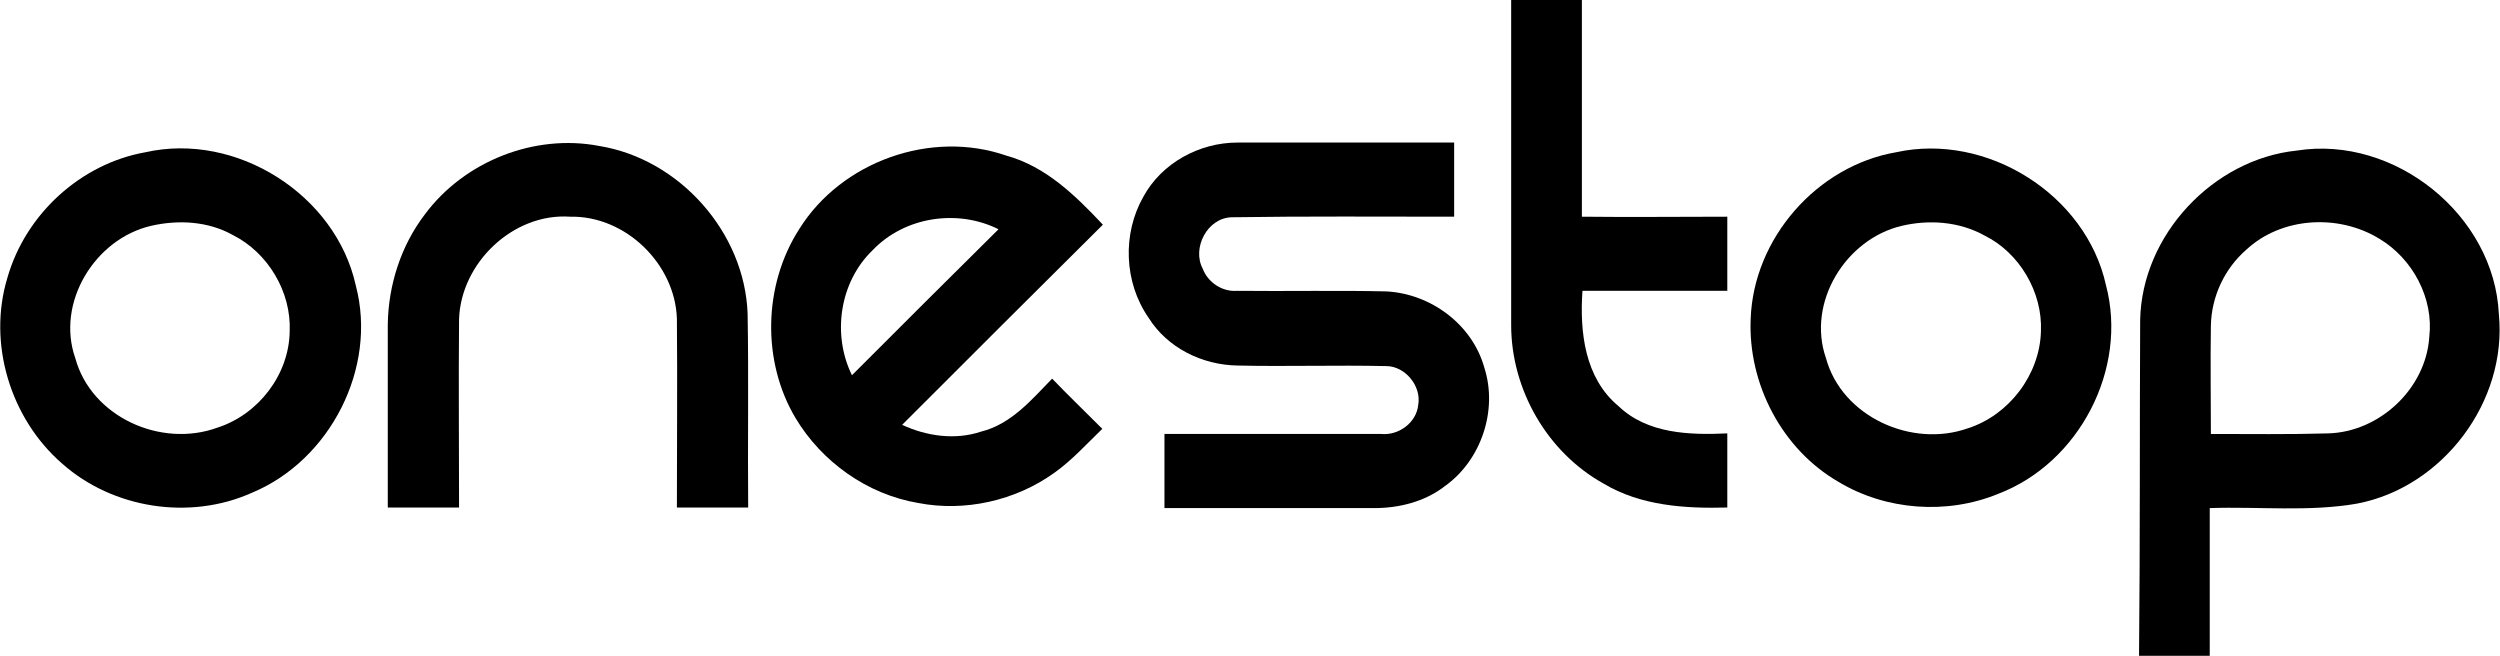
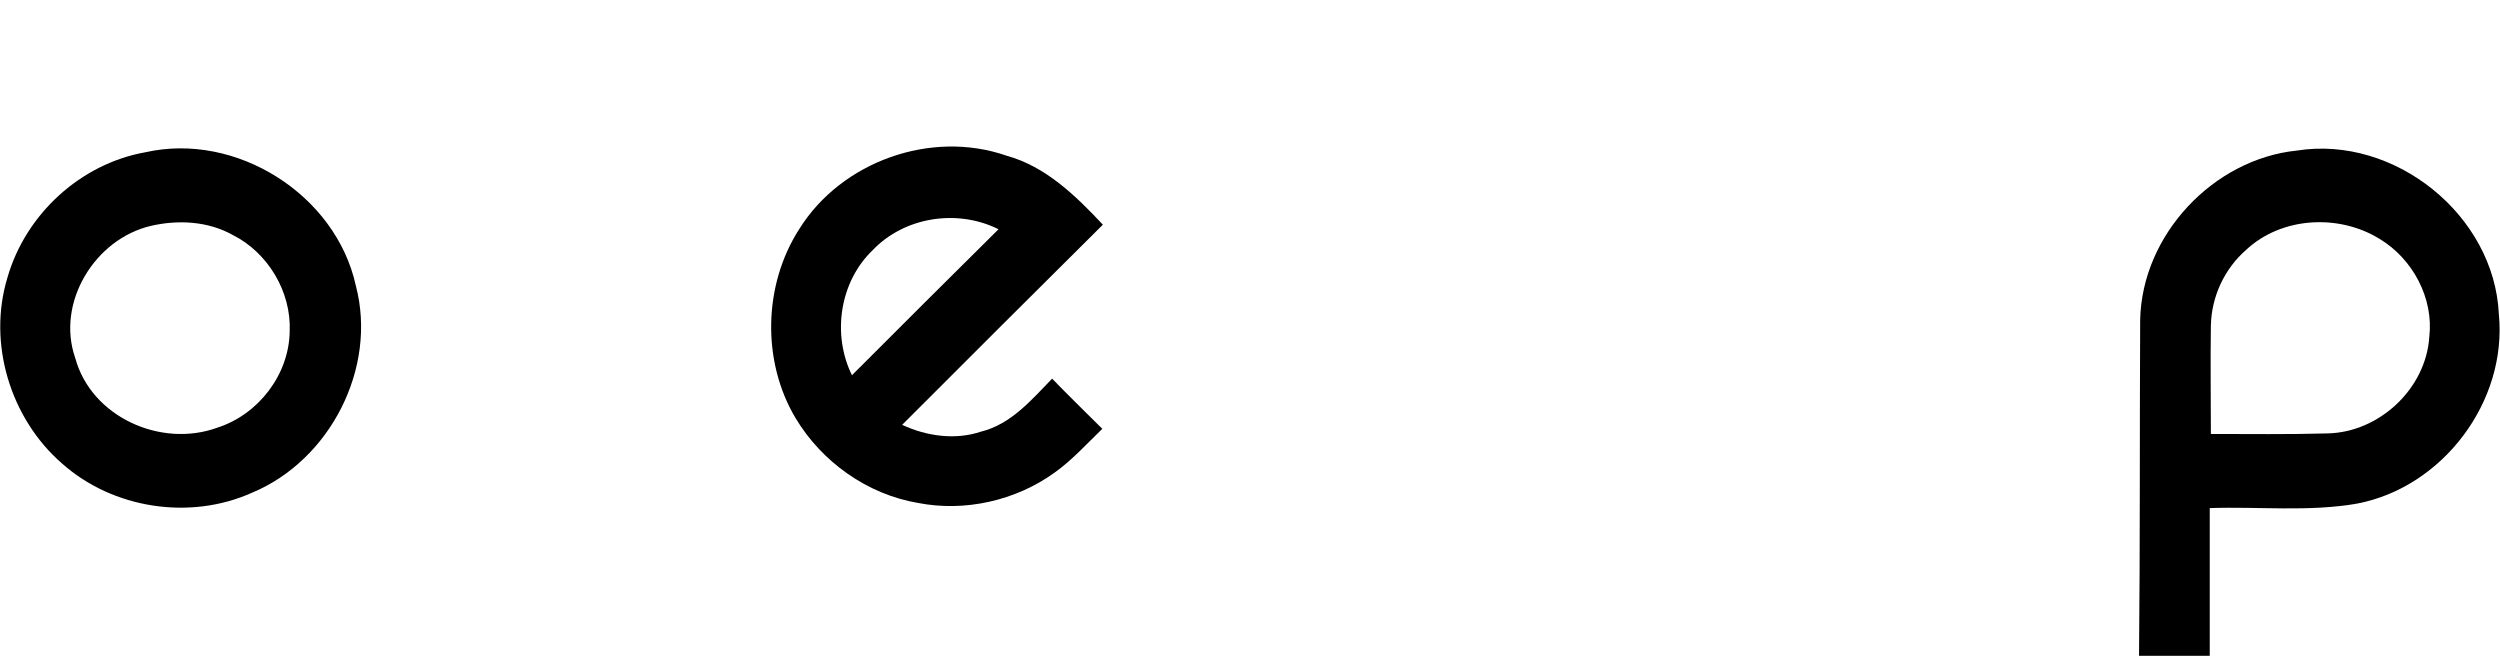
<svg xmlns="http://www.w3.org/2000/svg" version="1.1" id="Layer_1" x="0px" y="0px" viewBox="-8 352.9 438.4 115" style="enable-background:new -8 352.9 438.4 115;" xml:space="preserve">
  <g id="_x23_ffffffff">
</g>
  <g id="_x23_000000ff">
-     <path d="M257,352.9c4.1,0,8.3,0,12.4,0c0,12.6,0,25.3,0,38c8.5,0.1,17,0,25.5,0c0,4.4,0,8.7,0,13c-8.5,0-17,0-25.4,0   c-0.5,7.2,0.4,15.3,6.3,20.2c5.1,4.9,12.5,5.1,19.1,4.8c0,4.4,0,8.7,0,13c-7.4,0.2-15.2-0.3-21.7-4.2c-9.9-5.5-16.2-16.5-16.2-27.8   C257,390.9,257,371.9,257,352.9z" />
-     <path d="M66.5,390.5c6.9-9.3,19.2-14.2,30.6-12c14.1,2.3,25.5,15.2,26,29.4c0.2,11.3,0,22.7,0.1,34c-4.2,0-8.3,0-12.5,0   c0-11,0.1-22.1,0-33.1c-0.3-9.6-9-18.1-18.7-17.9c-10-0.7-19.2,8.1-19.5,18c-0.1,11,0,22,0,33c-4.2,0-8.3,0-12.5,0   c0-10.7,0-21.4,0-32.1C60.1,402.9,62.3,396,66.5,390.5z" />
-     <path d="M192.5,387.4c3.2-5.9,9.8-9.5,16.5-9.5c12.7,0,25.3,0,38,0c0,4.4,0,8.7,0,13c-13,0-26-0.1-39,0.1c-4.3,0.1-7,5.4-5.1,9   c0.9,2.4,3.4,4.1,6,3.9c8.7,0.1,17.5-0.1,26.2,0.1c7.8,0.4,15.1,5.8,17.2,13.4c2.4,7.5-0.6,16.3-7,20.8c-3.5,2.7-8,3.8-12.3,3.8   c-12.3,0-24.6,0-36.8,0c0-4.4,0-8.7,0-13c12.7,0,25.3,0,38,0c3.1,0.3,6.2-2,6.5-5.1c0.6-3.3-2.3-6.8-5.6-6.8   c-8.7-0.2-17.4,0.1-26.1-0.1c-6.2-0.1-12.3-3.1-15.6-8.4C189.1,402.4,188.8,393.9,192.5,387.4z" />
    <path d="M17.5,379.6c15.9-3.6,33.4,7.4,36.9,23.4c3.8,14.4-4.5,30.6-18.2,36.3c-10.9,4.9-24.4,2.8-33.3-5.1   c-9.1-7.9-13.1-21.1-9.6-32.6C-3.5,390.4,6.2,381.6,17.5,379.6 M18.5,392.5c-9.9,2.3-16.7,13.5-13.3,23.2   C8,426,20.2,431.5,30.1,427.9c7.2-2.3,12.6-9.3,12.7-16.9c0.3-6.9-3.8-13.8-10-16.9C28.5,391.7,23.3,391.4,18.5,392.5z" />
    <path d="M132.2,393c7.4-11.8,23.1-17.4,36.3-12.8c6.9,1.9,12.1,7,16.9,12.1c-11.8,11.7-23.5,23.4-35.2,35.1c4.3,2,9.3,2.7,13.8,1.2   c5.3-1.3,8.9-5.6,12.5-9.3c2.9,3,5.9,5.9,8.8,8.8c-2.7,2.6-5.3,5.5-8.4,7.7c-6.8,4.9-15.7,6.9-23.9,5.3   c-8.9-1.5-16.9-7.2-21.5-14.9C125.6,416.3,125.8,402.9,132.2,393 M145,396.8c-5.8,5.6-7.1,14.8-3.6,21.9   c8.6-8.6,17.1-17.1,25.7-25.6C159.9,389.5,150.6,390.9,145,396.8z" />
-     <path d="M324.5,379.6c15.9-3.5,33.3,7.4,36.8,23.3c3.9,14.7-4.7,31.2-18.9,36.6c-9,3.7-19.7,2.9-28-2.1   c-9.9-5.7-15.9-17.2-15.4-28.6C299.5,394.7,310.6,382,324.5,379.6 M325.5,392.5c-9.8,2.3-16.7,13.4-13.3,23.2   c2.8,10.3,15.1,15.8,24.9,12.3c7.2-2.3,12.6-9.4,12.8-17c0.3-6.9-3.8-13.8-9.9-16.8C335.5,391.7,330.2,391.4,325.5,392.5z" />
    <path d="M367.3,409c0.3-14.9,12.8-28.2,27.5-29.7c17.1-2.7,34.6,11.3,35.4,28.7c1.5,15.3-9.8,30.3-24.8,33.2   c-8.5,1.5-17.3,0.5-25.9,0.8c0,8.6,0,17.3,0,25.9c-4.1,0-8.3,0-12.4,0C367.3,448.2,367.2,428.6,367.3,409 M385.9,396.7   c-3.8,3.3-6.1,8.2-6.2,13.3c-0.1,6.3,0,12.6,0,19c6.8,0,13.6,0.1,20.5-0.1c9-0.2,17.2-7.8,17.8-16.9c0.8-6.8-2.9-13.7-8.7-17.2   C402,390.3,392,391,385.9,396.7z" />
  </g>
</svg>